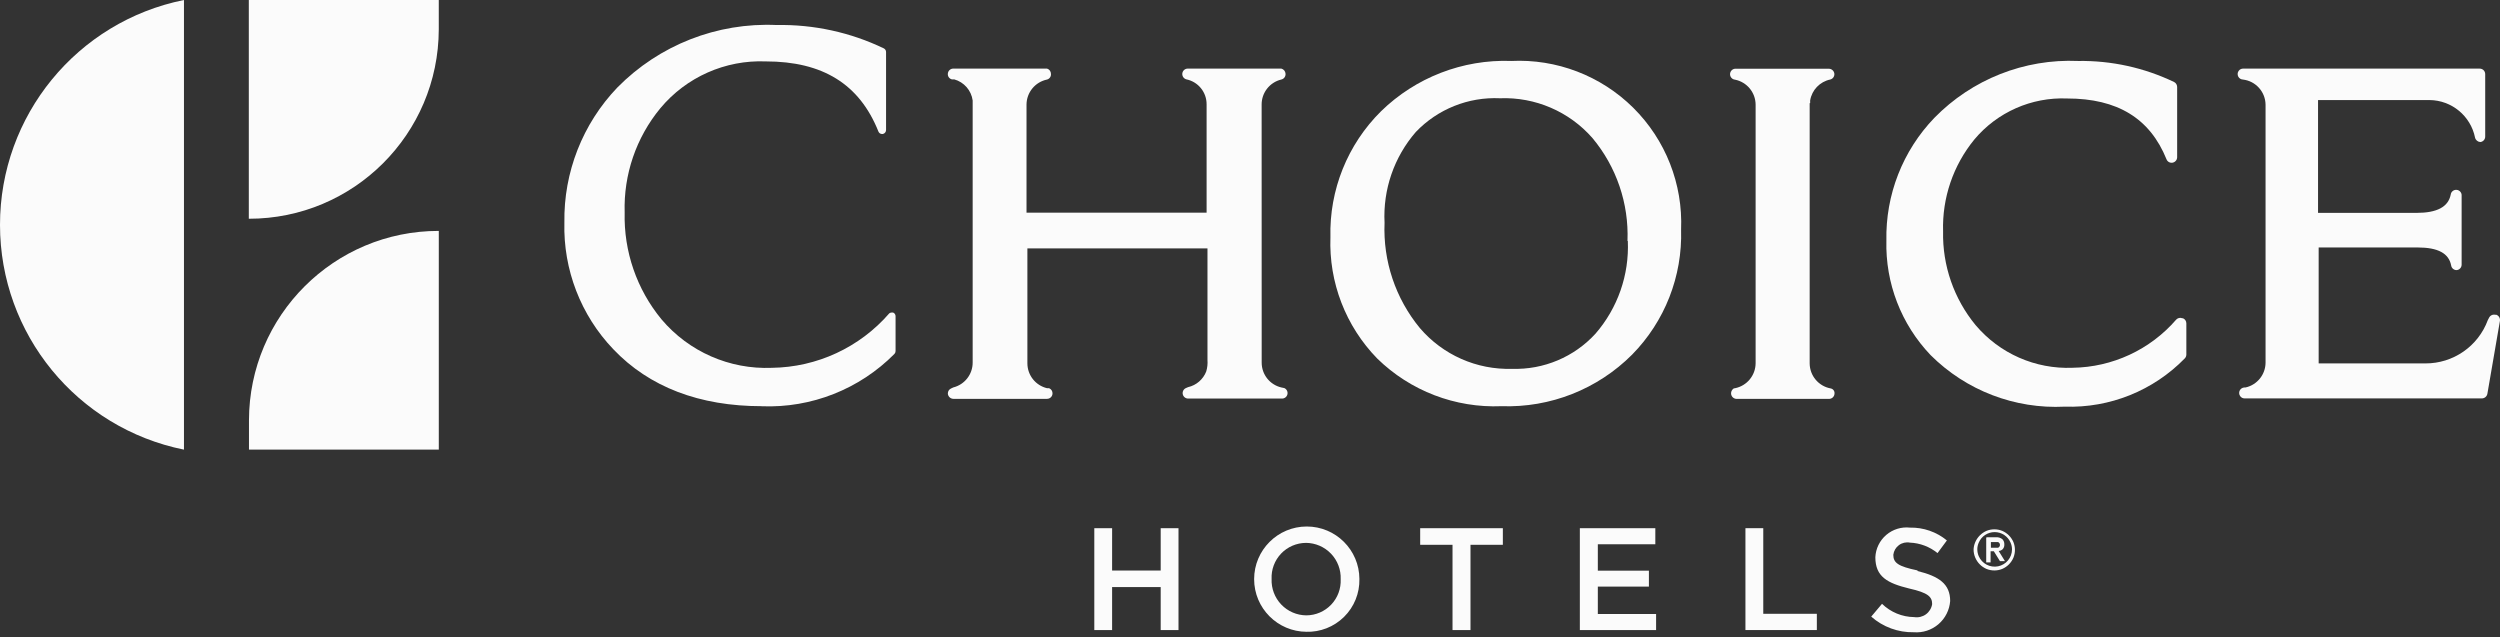
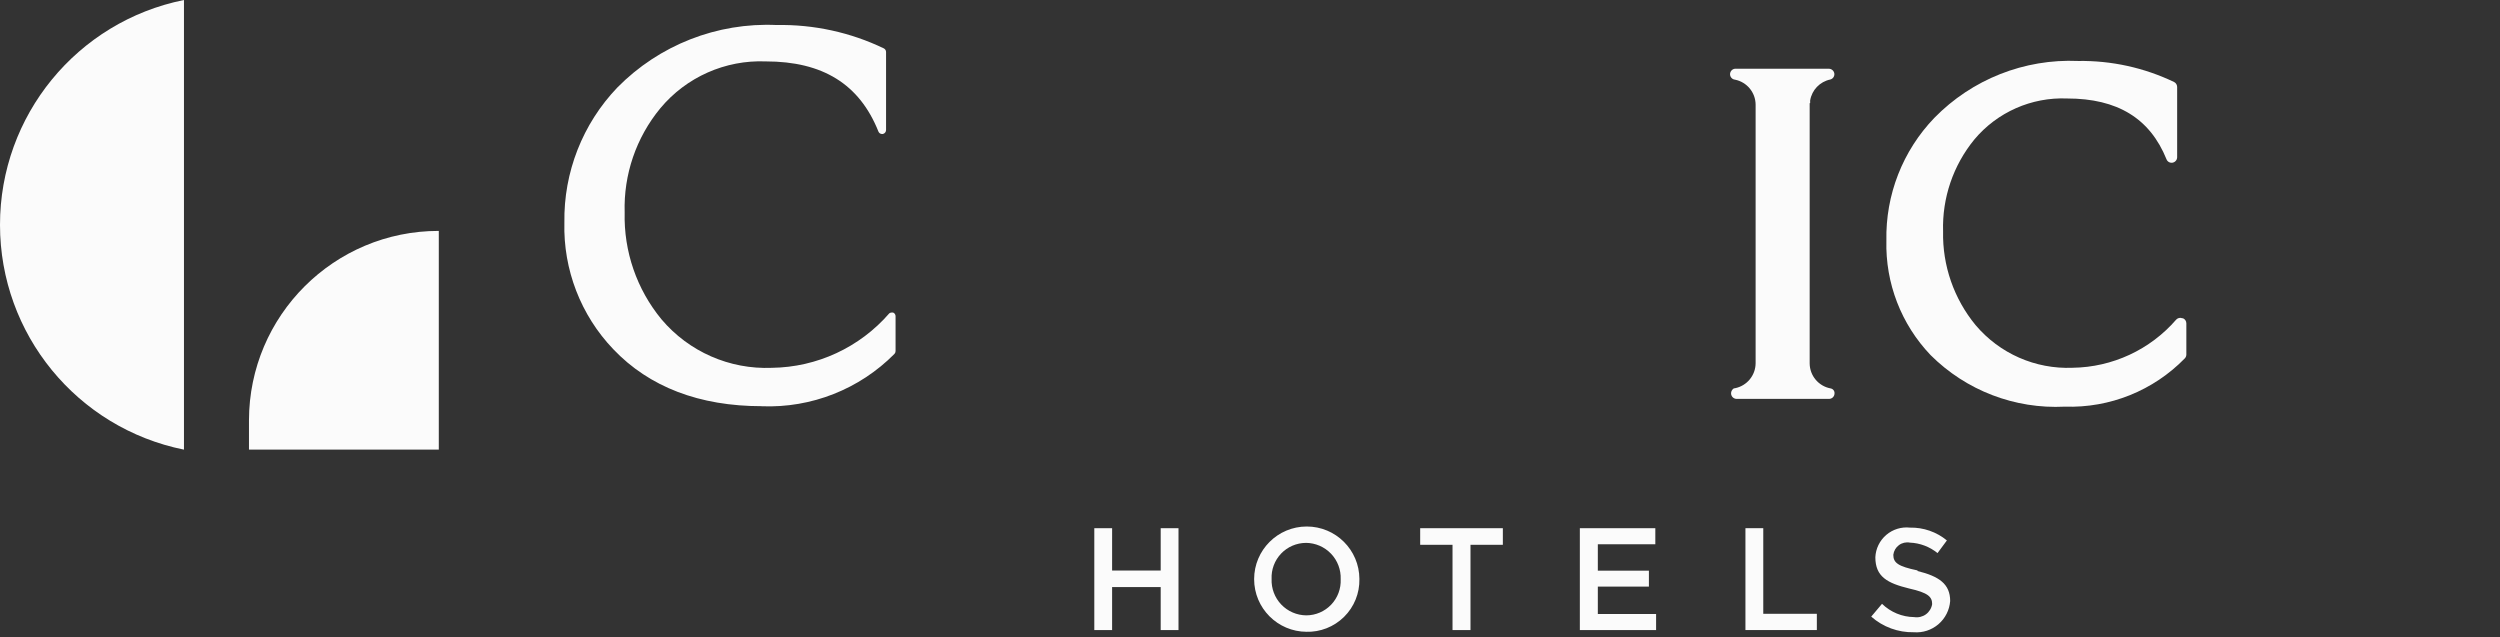
<svg xmlns="http://www.w3.org/2000/svg" width="208" height="53" viewBox="0 0 208 53" fill="none">
  <rect x="0" y="0" width="208" height="53" fill="#333333" stroke="none" />
-   <path d="M20.701 0V18.2C29.413 18.207 36.486 11.157 36.506 2.444V0H20.701Z" fill="#fbfbfb" />
  <path d="M36.508 37.409V19.211C27.798 19.204 20.73 26.255 20.715 34.965V37.409H36.508Z" fill="#fbfbfb" />
  <path d="M15.306 37.41C6.403 35.613 0 27.789 0 18.705C0 9.621 6.403 1.797 15.306 0V37.41Z" fill="#fbfbfb" />
  <path d="M63.387 33.795C58.188 33.795 54.015 32.197 51.025 29.054C48.319 26.223 46.854 22.428 46.957 18.512C46.89 14.335 48.474 10.3 51.363 7.282C54.842 3.748 59.657 1.858 64.609 2.082C67.697 2.023 70.755 2.689 73.538 4.027C73.649 4.085 73.72 4.2 73.72 4.326V10.825C73.716 10.984 73.603 11.119 73.447 11.149H73.382C73.25 11.148 73.132 11.066 73.084 10.942C71.507 6.993 68.442 5.109 63.712 5.109C60.341 4.974 57.098 6.415 54.939 9.008C52.929 11.444 51.875 14.527 51.972 17.681C51.89 20.918 52.979 24.076 55.04 26.573C57.312 29.261 60.699 30.748 64.217 30.603C67.973 30.556 71.53 28.905 73.992 26.066C74.048 26.026 74.116 26.002 74.187 26.002H74.303C74.432 26.052 74.515 26.177 74.511 26.314V29.212C74.51 29.3 74.477 29.384 74.417 29.446C71.51 32.38 67.508 33.961 63.381 33.8" fill="#fbfbfb" />
-   <path d="M125.713 5.07C121.691 4.933 117.786 6.445 114.903 9.256C112.114 12.017 110.59 15.808 110.692 19.732C110.553 23.489 111.962 27.14 114.587 29.831C117.339 32.522 121.079 33.956 124.924 33.795C128.984 33.935 132.92 32.382 135.79 29.506C138.512 26.742 139.985 22.984 139.867 19.107C140.025 15.318 138.58 11.638 135.887 8.967C133.193 6.297 129.501 4.884 125.713 5.073M135.435 20.055C135.557 22.874 134.593 25.631 132.745 27.762C130.969 29.704 128.433 30.771 125.803 30.687C122.866 30.777 120.045 29.53 118.135 27.296C116.108 24.838 115.061 21.718 115.195 18.534C115.054 15.776 115.986 13.069 117.795 10.982C119.614 9.077 122.169 8.053 124.8 8.175C127.734 8.062 130.562 9.28 132.495 11.489C134.491 13.882 135.527 16.928 135.407 20.041" fill="#fbfbfb" />
  <path d="M150.605 8.579C150.599 8.505 150.599 8.431 150.605 8.357C150.748 7.486 151.415 6.792 152.281 6.615C152.495 6.559 152.639 6.355 152.619 6.135C152.593 5.901 152.398 5.723 152.164 5.719H144.442C144.322 5.706 144.202 5.743 144.107 5.819C144.013 5.897 143.955 6.008 143.942 6.128C143.93 6.249 143.966 6.369 144.044 6.463C144.12 6.558 144.231 6.617 144.352 6.628C145.345 6.827 146.062 7.696 146.067 8.708V30.22C146.062 31.233 145.345 32.102 144.352 32.3C144.276 32.3 144.203 32.335 144.157 32.395C144.065 32.494 144.018 32.625 144.026 32.759C144.046 32.997 144.242 33.182 144.481 33.188H152.176C152.428 33.188 152.632 32.984 152.632 32.732C152.649 32.53 152.507 32.35 152.307 32.316C151.303 32.13 150.572 31.258 150.564 30.236V8.579" fill="#fbfbfb" />
  <path d="M181.566 26.478C181.389 26.407 181.185 26.453 181.058 26.594C178.888 29.098 175.752 30.554 172.44 30.598C169.346 30.726 166.367 29.416 164.369 27.049C162.564 24.857 161.605 22.091 161.665 19.251C161.58 16.474 162.504 13.758 164.265 11.607C166.168 9.333 169.021 8.071 171.985 8.194C176.17 8.194 178.874 9.845 180.252 13.251C180.33 13.455 180.544 13.574 180.759 13.535C180.979 13.493 181.137 13.303 181.139 13.08V7.243C181.14 7.07 181.046 6.909 180.892 6.827C178.399 5.63 175.663 5.03 172.898 5.073C168.421 4.88 164.073 6.6 160.94 9.805C158.304 12.542 156.868 16.218 156.948 20.018C156.856 23.556 158.181 26.984 160.626 29.544C163.575 32.488 167.631 34.046 171.792 33.833C175.536 33.959 179.16 32.501 181.774 29.818C181.856 29.735 181.902 29.623 181.904 29.506V26.906C181.907 26.719 181.793 26.548 181.62 26.478" fill="#fbfbfb" />
-   <path d="M207.628 26.192C207.406 26.133 207.175 26.243 207.082 26.452L206.987 26.632C206.184 28.808 204.106 30.248 201.787 30.236H192.913V20.589H201.142C202.857 20.589 203.741 21.083 203.936 22.084C203.968 22.309 204.164 22.476 204.391 22.473C204.627 22.454 204.809 22.255 204.807 22.018V16.299C204.834 16.047 204.651 15.823 204.399 15.796C204.149 15.77 203.923 15.953 203.897 16.204C203.69 17.218 202.754 17.712 201.052 17.712H192.861V8.325H202.141C203.983 8.343 205.561 9.648 205.925 11.454C205.976 11.659 206.155 11.806 206.366 11.818C206.597 11.791 206.771 11.595 206.769 11.363V6.163C206.768 5.912 206.565 5.709 206.314 5.709H186.674C186.509 5.691 186.347 5.766 186.253 5.903C186.158 6.039 186.144 6.217 186.219 6.366C186.293 6.515 186.443 6.612 186.61 6.618C187.675 6.743 188.482 7.638 188.494 8.711V30.172C188.489 31.163 187.799 32.02 186.83 32.238H186.736C186.569 32.245 186.419 32.341 186.345 32.49C186.271 32.639 186.284 32.817 186.379 32.953C186.473 33.091 186.635 33.164 186.8 33.147H206.497C206.722 33.144 206.914 32.98 206.951 32.758L207.994 26.7C208.03 26.47 207.892 26.248 207.67 26.18" fill="#fbfbfb" />
-   <path d="M104.968 8.695C104.966 7.706 105.643 6.845 106.606 6.616C106.827 6.566 106.976 6.361 106.957 6.136C106.947 5.931 106.805 5.758 106.606 5.707H98.807C98.579 5.714 98.392 5.887 98.368 6.114C98.345 6.34 98.492 6.549 98.712 6.604C99.696 6.808 100.397 7.68 100.389 8.684V17.692H85.406V8.8V8.696C85.415 7.689 86.126 6.822 87.114 6.618C87.322 6.561 87.46 6.363 87.439 6.148C87.441 5.945 87.308 5.765 87.114 5.707H79.315C79.074 5.706 78.874 5.894 78.86 6.136C78.84 6.354 78.985 6.553 79.197 6.604H79.392C80.208 6.83 80.811 7.52 80.926 8.358V30.038V30.168C80.926 31.145 80.261 31.996 79.314 32.234L79.145 32.313C78.966 32.384 78.852 32.561 78.861 32.754C78.881 32.992 79.077 33.177 79.316 33.183H87.114C87.356 33.183 87.555 32.995 87.569 32.754C87.584 32.556 87.469 32.373 87.285 32.299H87.116C86.158 32.071 85.482 31.217 85.479 30.233V20.668H100.462V29.948C100.487 30.273 100.451 30.599 100.357 30.91C100.1 31.566 99.536 32.053 98.849 32.21L98.667 32.288C98.469 32.376 98.359 32.592 98.407 32.805C98.455 33.016 98.645 33.165 98.862 33.16H106.661C106.877 33.164 107.067 33.016 107.114 32.805C107.162 32.593 107.054 32.378 106.857 32.289L106.609 32.237C105.649 32.013 104.971 31.157 104.972 30.171L104.968 8.695Z" fill="#fbfbfb" />
  <path d="M92.527 47.469H96.57V43.945H98.051V52.42H96.57V48.846H92.527V52.42H91.046V43.945H92.528L92.527 47.469Z" fill="#fbfbfb" />
  <path d="M108.712 52.565C106.296 52.558 104.342 50.596 104.344 48.18C104.347 45.766 106.303 43.808 108.718 43.805C111.133 43.802 113.095 45.755 113.102 48.172C113.128 49.354 112.667 50.494 111.825 51.325C110.984 52.156 109.839 52.604 108.657 52.565M108.657 45.168C107.875 45.171 107.127 45.493 106.587 46.059C106.048 46.627 105.762 47.388 105.797 48.17C105.766 48.957 106.055 49.725 106.599 50.295C107.143 50.866 107.895 51.192 108.685 51.198C109.467 51.196 110.215 50.873 110.754 50.307C111.294 49.74 111.579 48.978 111.545 48.196C111.576 47.408 111.287 46.64 110.743 46.07C110.198 45.499 109.446 45.173 108.657 45.167" fill="#fbfbfb" />
  <path d="M120.85 52.42V45.325H118.159V43.945H125.037V45.325H122.345V52.422L120.85 52.42Z" fill="#fbfbfb" />
  <path d="M132.939 48.807V51.083H137.787V52.422H131.443V43.945H137.723V45.285H132.939V47.48H137.189V48.808L132.939 48.807Z" fill="#fbfbfb" />
  <path d="M145.221 52.42V43.945H146.704V51.068H151.161V52.42H145.221Z" fill="#fbfbfb" />
  <path d="M159.537 47.508C161.332 47.951 162.254 48.588 162.254 50.004C162.199 50.751 161.848 51.445 161.28 51.933C160.711 52.421 159.972 52.662 159.225 52.603C157.924 52.629 156.662 52.164 155.686 51.303L156.584 50.238C157.301 50.936 158.26 51.332 159.261 51.343C159.602 51.398 159.952 51.316 160.233 51.114C160.513 50.911 160.701 50.605 160.755 50.264C160.755 49.653 160.418 49.316 158.845 48.964C157.039 48.522 156.029 47.989 156.029 46.364C156.061 45.646 156.39 44.973 156.937 44.505C157.484 44.038 158.199 43.819 158.914 43.898C160.031 43.876 161.119 44.254 161.981 44.964L161.202 46.017C160.55 45.486 159.743 45.181 158.902 45.146C158.583 45.086 158.253 45.161 157.992 45.354C157.731 45.546 157.562 45.837 157.524 46.16C157.524 46.824 157.914 47.121 159.54 47.46" fill="#fbfbfb" />
-   <path d="M164.2 45.779C164.2 45.547 164.25 45.316 164.343 45.103C164.433 44.895 164.562 44.706 164.722 44.545C164.883 44.385 165.072 44.257 165.28 44.165C165.698 43.998 166.164 43.998 166.58 44.165C167.002 44.346 167.337 44.681 167.516 45.101C167.685 45.518 167.685 45.984 167.516 46.401C167.338 46.823 167.002 47.159 166.58 47.337C166.163 47.504 165.699 47.504 165.28 47.337C164.86 47.157 164.525 46.822 164.344 46.401C164.25 46.185 164.201 45.95 164.202 45.714M164.514 45.714C164.514 45.906 164.554 46.095 164.63 46.272C164.9 46.899 165.573 47.251 166.242 47.117C166.911 46.981 167.394 46.395 167.4 45.714C167.399 45.521 167.359 45.331 167.283 45.154C167.059 44.619 166.535 44.27 165.955 44.27C165.375 44.27 164.851 44.619 164.628 45.154C164.551 45.331 164.511 45.521 164.511 45.714M165.278 44.699H166.058C166.249 44.684 166.438 44.741 166.591 44.856C166.709 44.972 166.77 45.134 166.76 45.298C166.77 45.44 166.723 45.581 166.629 45.688C166.538 45.776 166.419 45.83 166.292 45.843L166.812 46.688H166.397L165.889 45.868H165.617V46.792H165.253V44.764L165.278 44.699ZM165.642 45.57H166.241C166.335 45.531 166.397 45.439 166.397 45.336C166.397 45.234 166.335 45.142 166.241 45.102H165.643V45.662L165.642 45.57Z" fill="#fbfbfb" />
</svg>